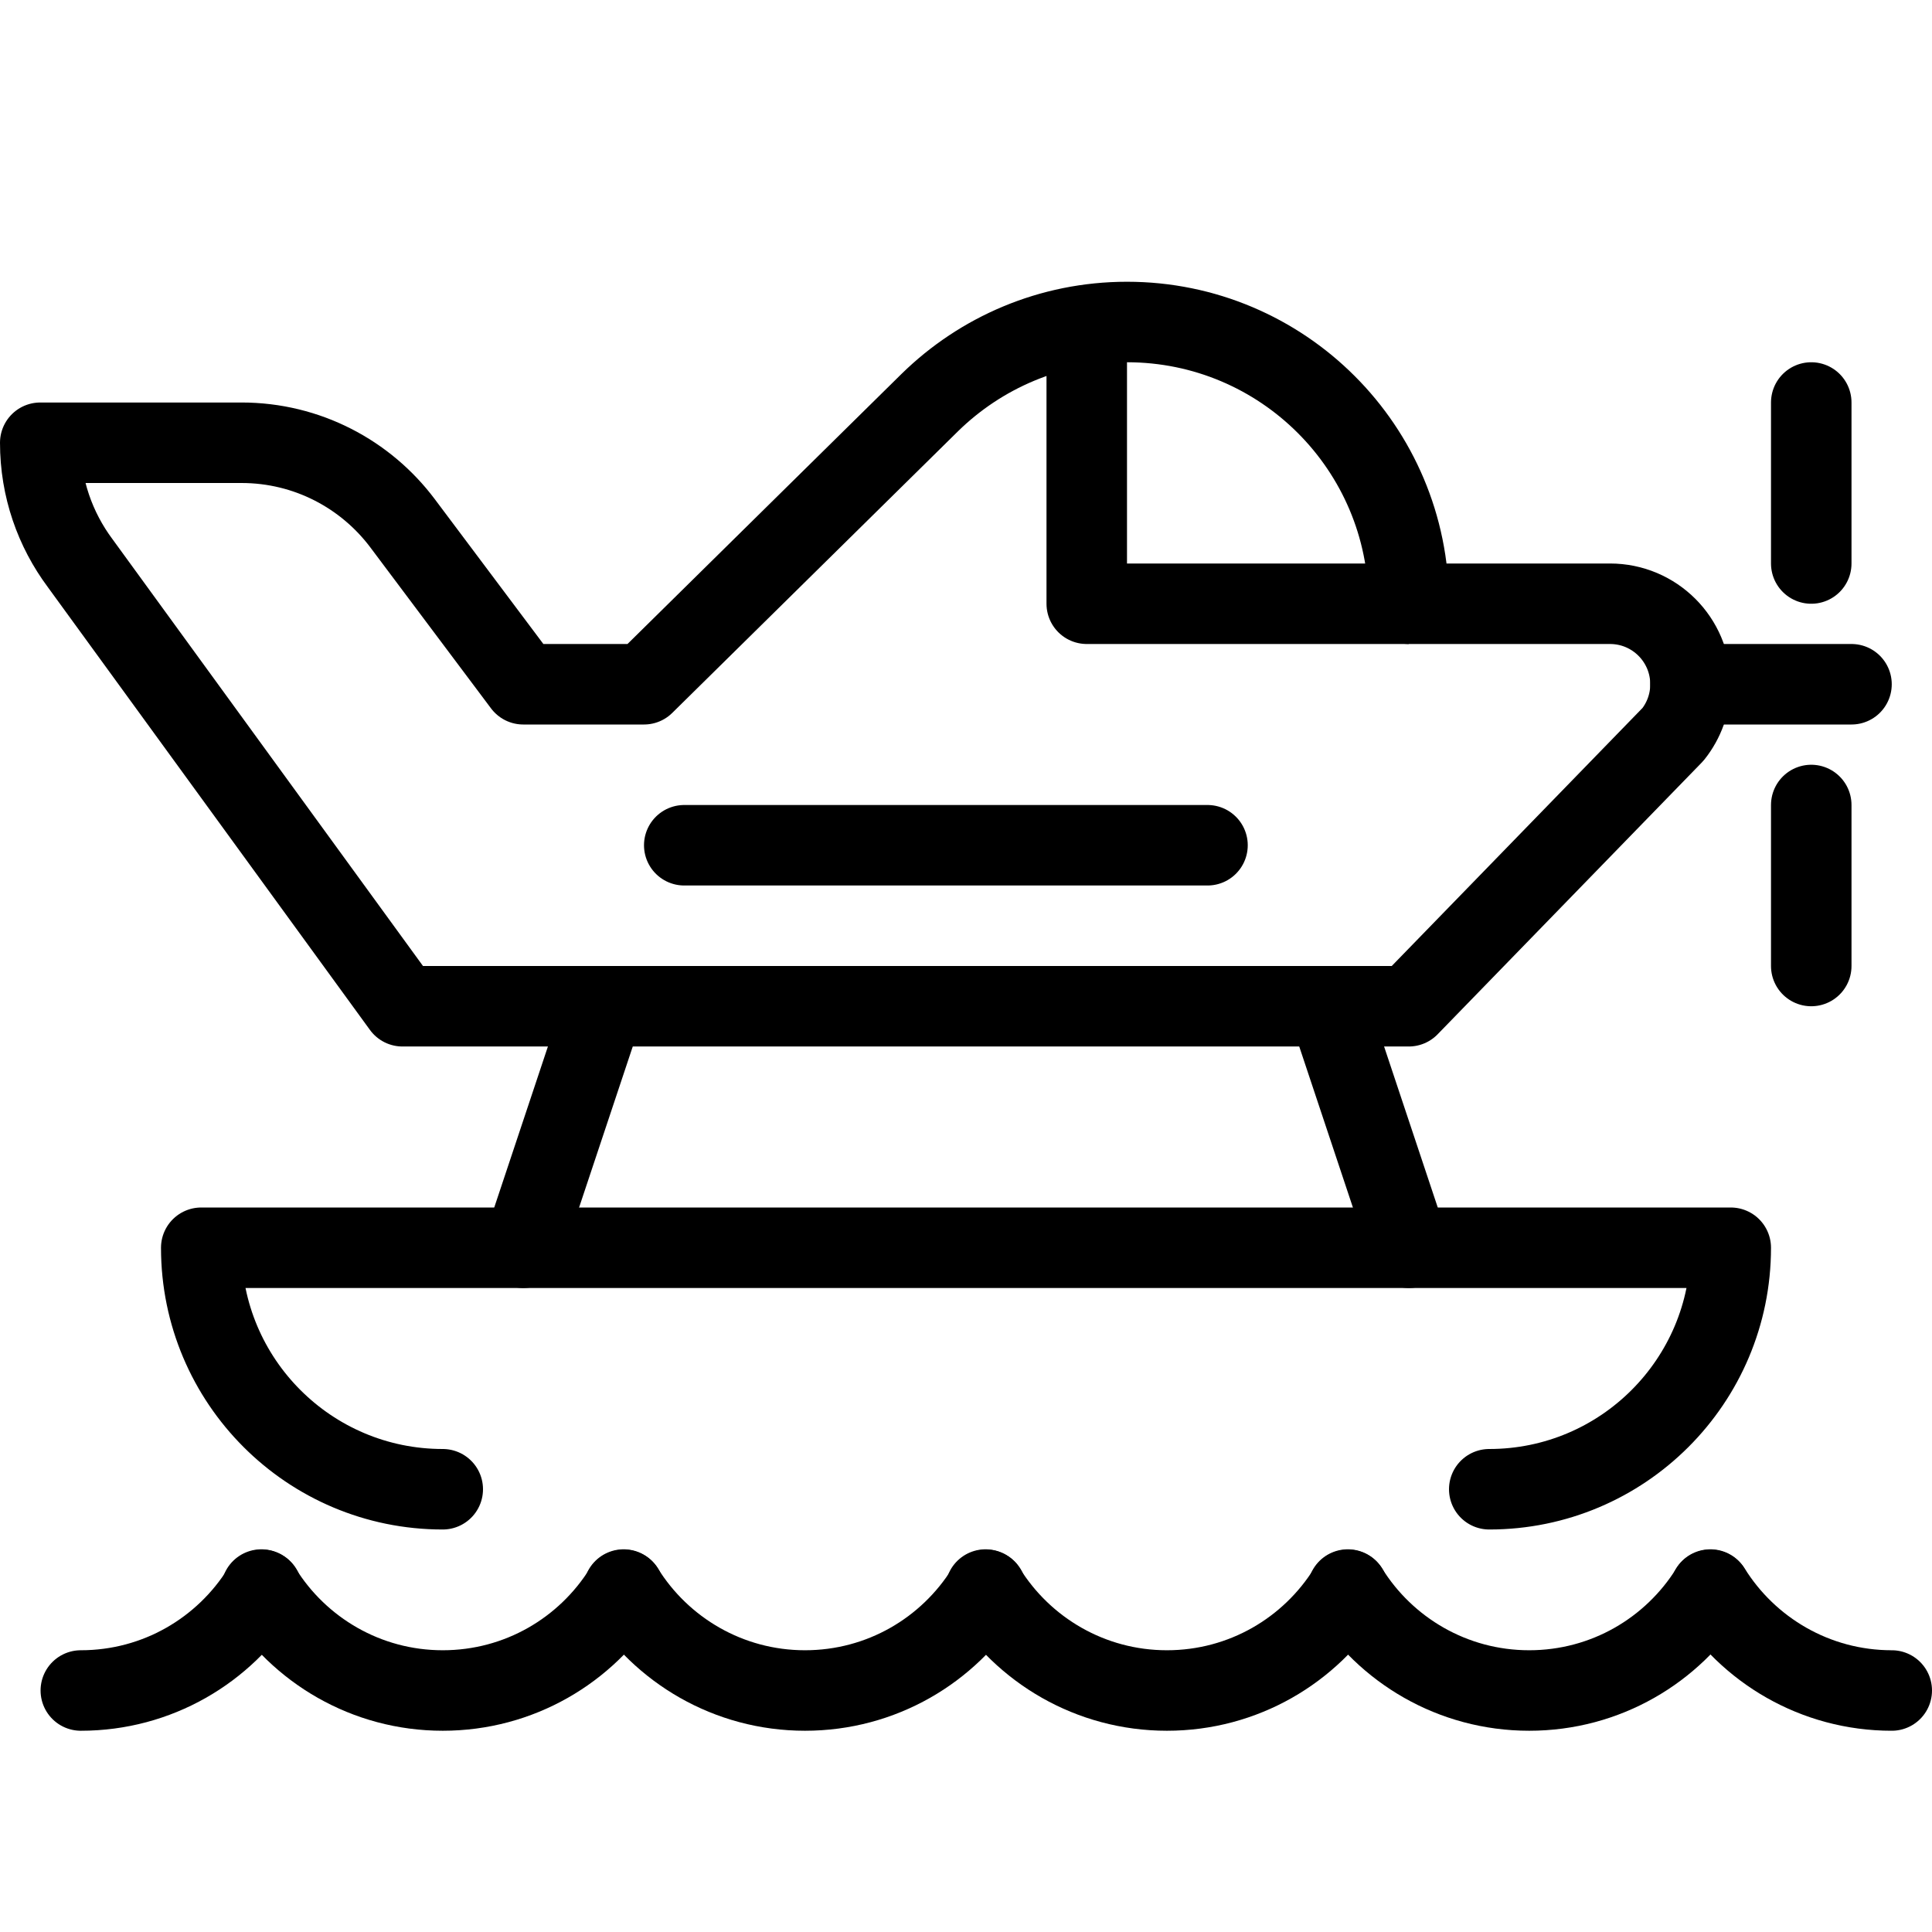
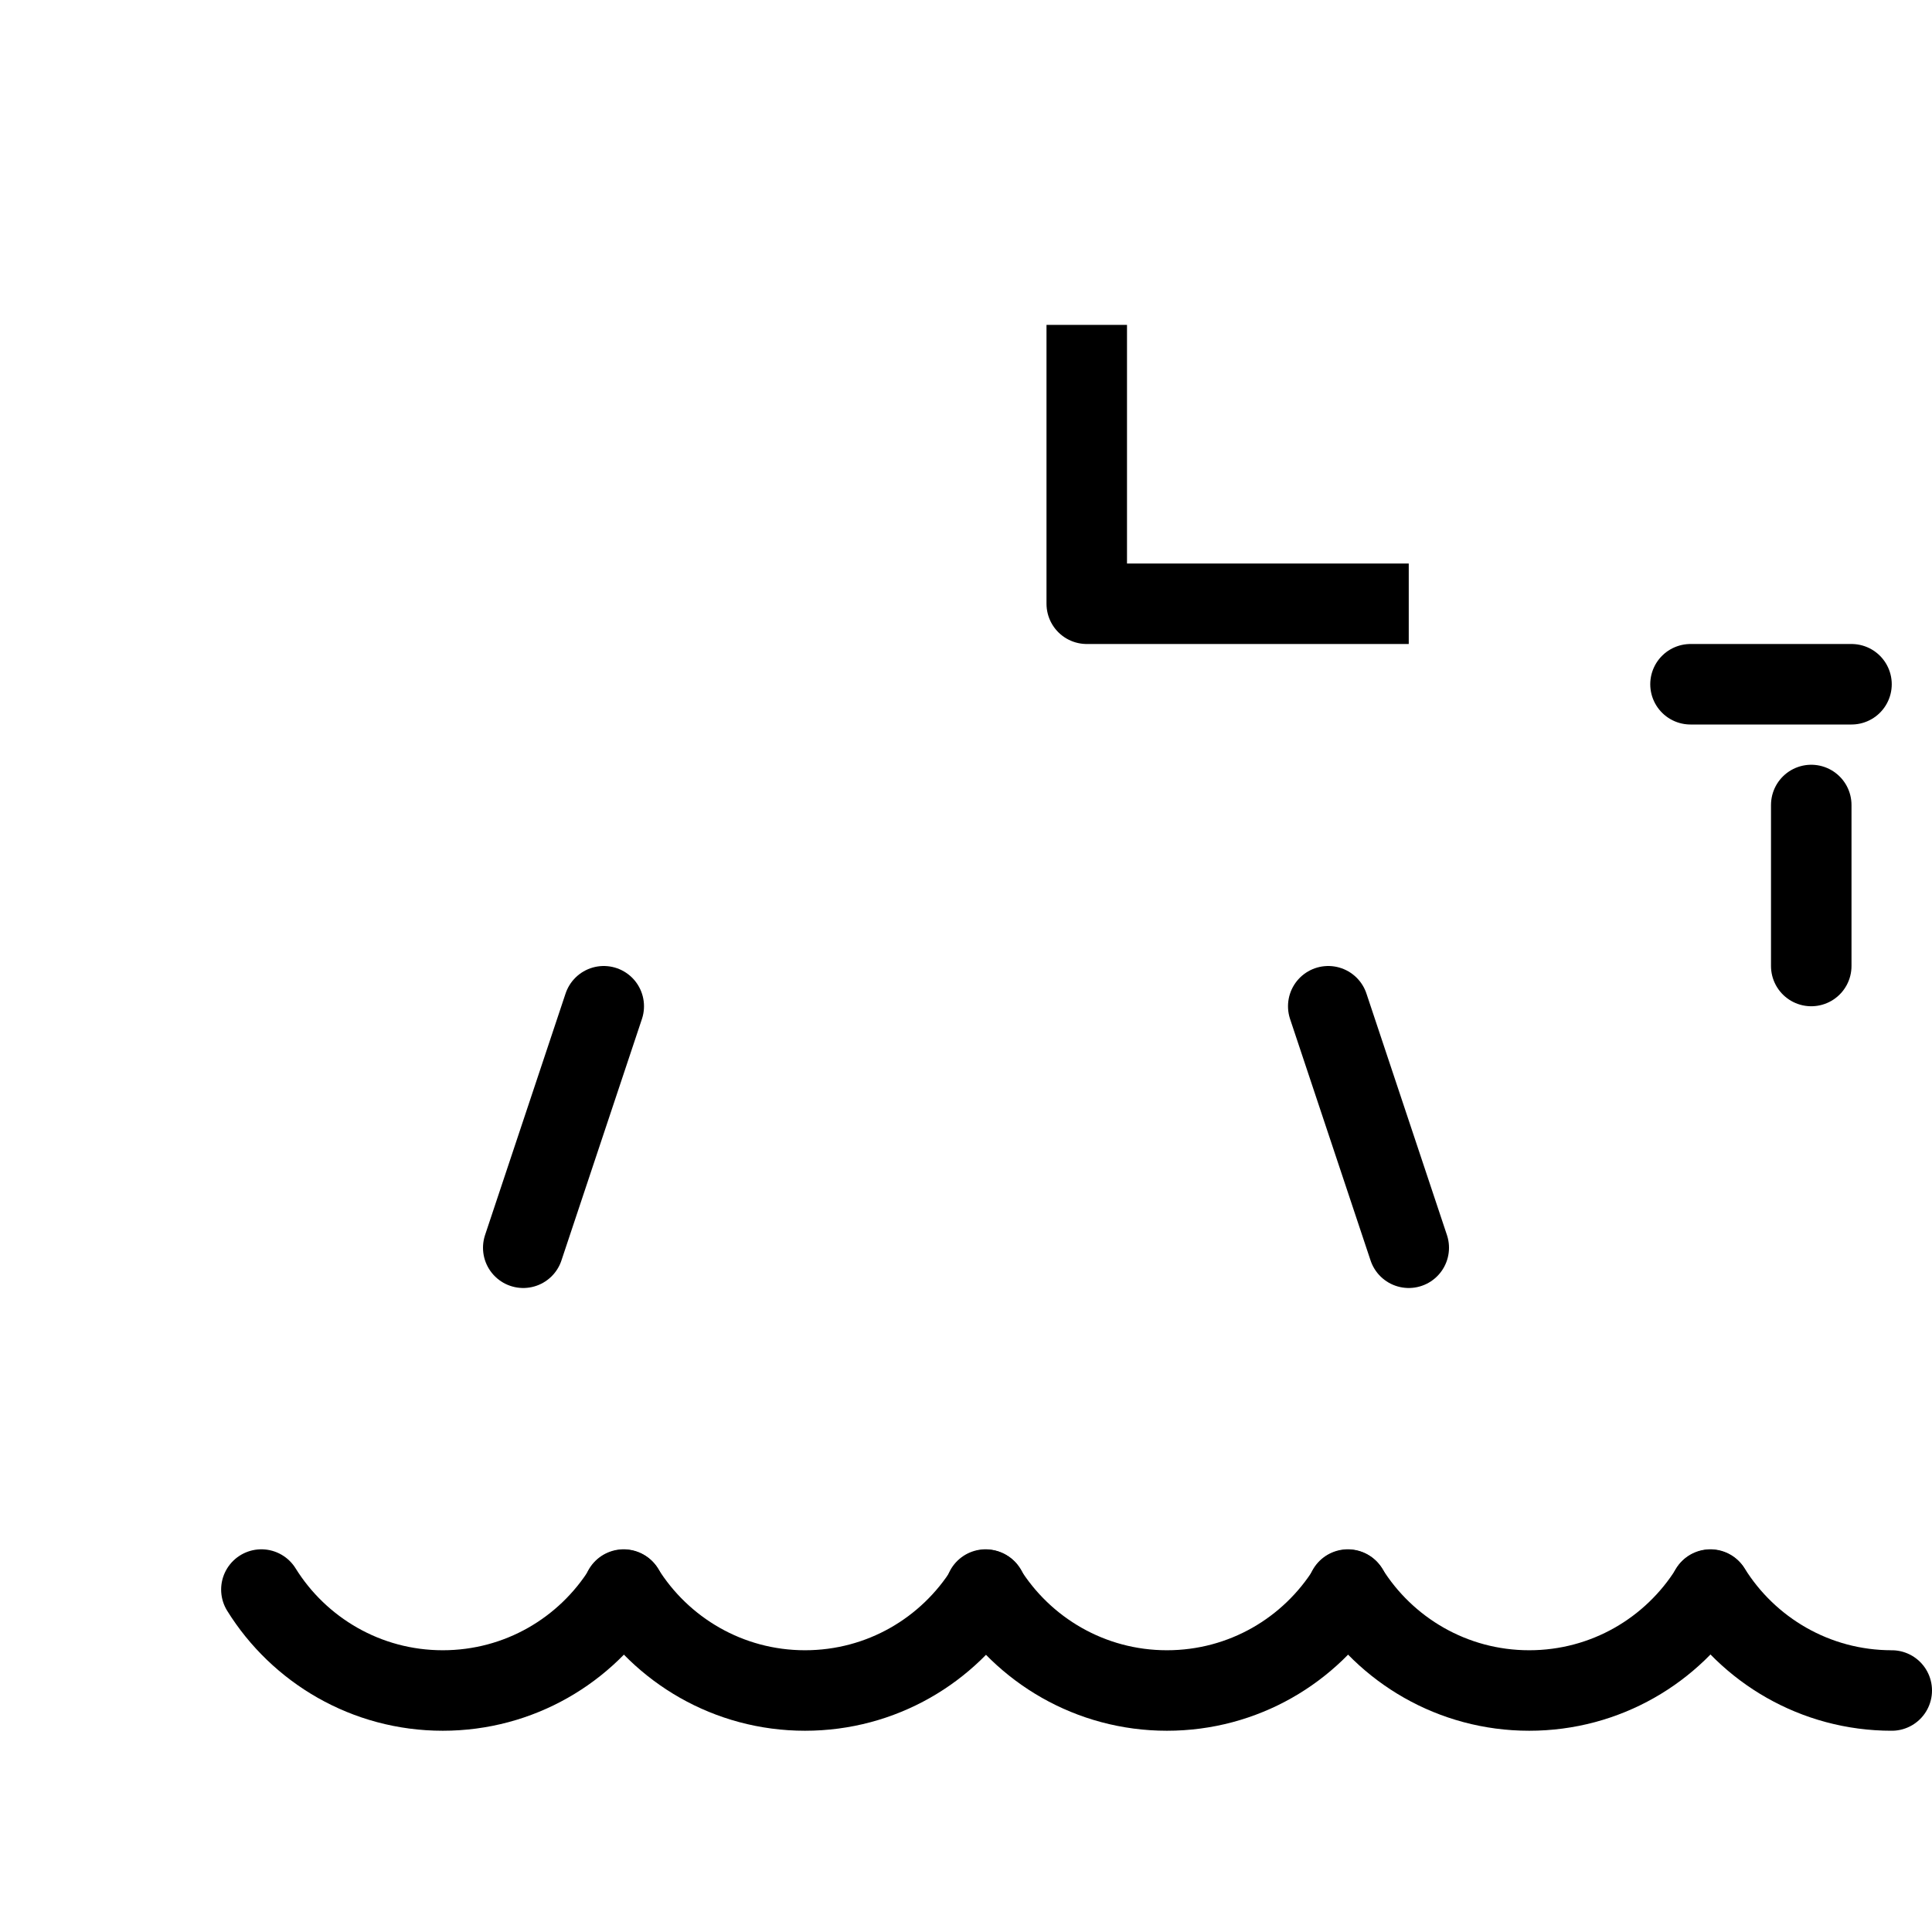
<svg xmlns="http://www.w3.org/2000/svg" version="1.1" x="0px" y="0px" width="24px" height="24px" viewBox="0 0 24 24" enable-background="new 0 0 24 24" xml:space="preserve">
  <g id="Outline_Icons">
    <g>
-       <path fill="none" stroke="#000000" stroke-linecap="round" stroke-linejoin="round" stroke-miterlimit="10" d="M17.5,7.5    C17.5,5.566,15.933,4,14,4c-0.953,0-1.818,0.382-2.449,1L8,8.5H6.5L4.999,6.498C4.543,5.892,3.817,5.5,3,5.5H0.5    c0,0.562,0.185,1.079,0.496,1.496L5,12.5h12.5l3.283-3.378C20.919,8.951,21,8.735,21,8.5c0-0.552-0.447-1-1-1H17.5z" />
      <line fill="none" stroke="#000000" stroke-linecap="round" stroke-linejoin="round" stroke-miterlimit="10" x1="21" y1="8.5" x2="23" y2="8.5" />
      <line fill="none" stroke="#000000" stroke-linecap="round" stroke-linejoin="round" stroke-miterlimit="10" x1="22.5" y1="10" x2="22.5" y2="12" />
-       <line fill="none" stroke="#000000" stroke-linecap="round" stroke-linejoin="round" stroke-miterlimit="10" x1="22.5" y1="7" x2="22.5" y2="5" />
      <polyline fill="none" stroke="#000000" stroke-linejoin="round" stroke-miterlimit="10" points="17.5,7.5 13.5,7.5 13.5,4.036       " />
-       <line fill="none" stroke="#000000" stroke-linecap="round" stroke-linejoin="round" stroke-miterlimit="10" x1="8.5" y1="10.5" x2="15" y2="10.5" />
-       <path fill="none" stroke="#000000" stroke-linecap="round" stroke-linejoin="round" stroke-miterlimit="10" d="M5.5,18.5    c-1.657,0-3-1.343-3-3h19c0,1.657-1.343,3-3,3" />
      <line fill="none" stroke="#000000" stroke-linecap="round" stroke-linejoin="round" stroke-miterlimit="10" x1="7.5" y1="12.5" x2="6.5" y2="15.5" />
      <line fill="none" stroke="#000000" stroke-linecap="round" stroke-linejoin="round" stroke-miterlimit="10" x1="16.5" y1="12.5" x2="17.5" y2="15.5" />
      <g>
        <path fill="none" stroke="#000000" stroke-linecap="round" stroke-linejoin="round" stroke-miterlimit="10" d="M7.751,19.75     C7.282,20.502,6.449,21,5.5,21c-0.95,0-1.785-0.501-2.253-1.254" />
        <path fill="none" stroke="#000000" stroke-linecap="round" stroke-linejoin="round" stroke-miterlimit="10" d="M12.251,19.75     C11.782,20.502,10.949,21,10,21c-0.95,0-1.785-0.501-2.253-1.254" />
        <path fill="none" stroke="#000000" stroke-linecap="round" stroke-linejoin="round" stroke-miterlimit="10" d="M16.747,19.75     C16.278,20.502,15.445,21,14.496,21c-0.95,0-1.785-0.501-2.253-1.254" />
        <path fill="none" stroke="#000000" stroke-linecap="round" stroke-linejoin="round" stroke-miterlimit="10" d="M21.247,19.75     C20.778,20.502,19.945,21,18.996,21c-0.95,0-1.785-0.501-2.253-1.254" />
        <path fill="none" stroke="#000000" stroke-linecap="round" stroke-linejoin="round" stroke-miterlimit="10" d="M23.5,21     c-0.95,0-1.785-0.501-2.253-1.254" />
-         <path fill="none" stroke="#000000" stroke-linecap="round" stroke-linejoin="round" stroke-miterlimit="10" d="M3.255,19.75     C2.786,20.502,1.953,21,1.004,21" />
      </g>
    </g>
  </g>
  <g id="invisible_shape">
    <rect fill="none" width="24" height="24" />
  </g>
</svg>